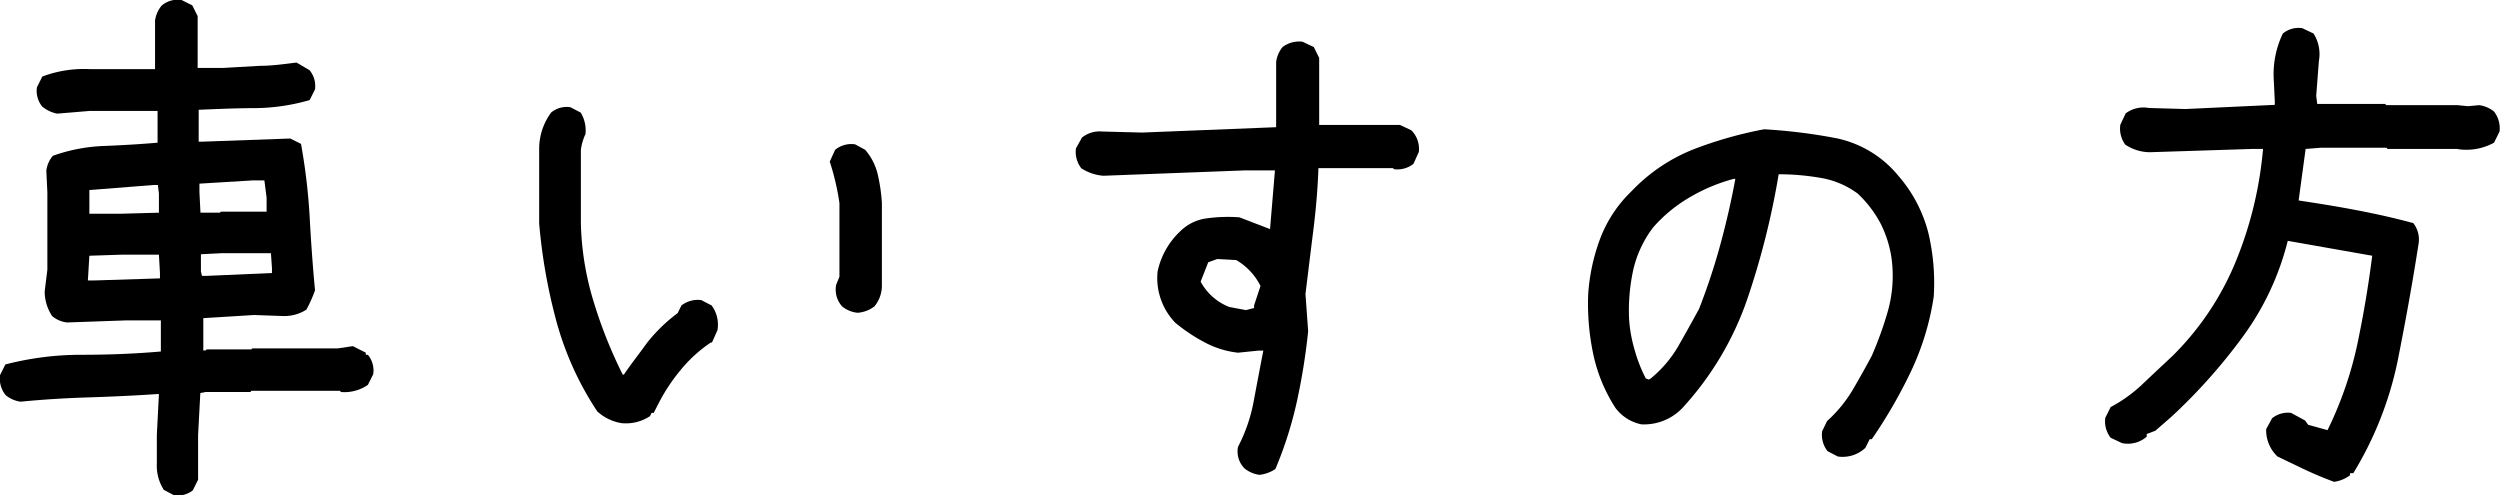
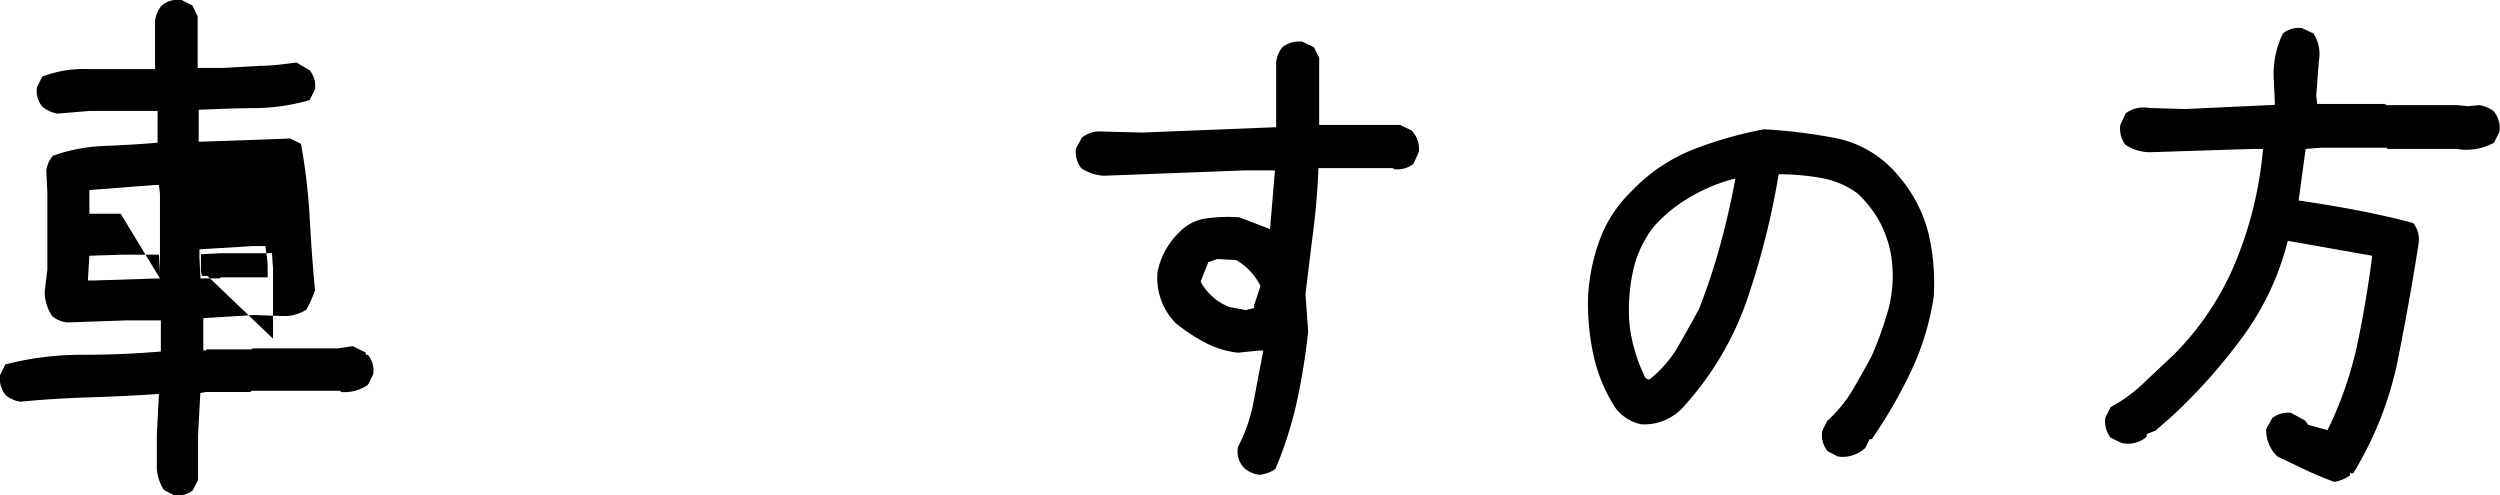
<svg xmlns="http://www.w3.org/2000/svg" width="167.85" height="33.26" viewBox="0 0 167.85 33.26">
  <title>txt-kurumaisu</title>
  <g id="レイヤー_2" data-name="レイヤー 2">
    <g id="レイヤー_2-2" data-name="レイヤー 2">
-       <path d="M11.68,33.25,11,32.89a3,3,0,0,1-.47-1.77c0-.65,0-1.29,0-1.91l.14-2.75h-.14c-1.5.1-3,.17-4.56.22s-3.07.14-4.59.29a2,2,0,0,1-1-.44A1.78,1.78,0,0,1,0,25.19l.36-.72a20.25,20.25,0,0,1,5.15-.65c1.8,0,3.56-.07,5.29-.22V21.51H8.5l-4,.14a1.87,1.87,0,0,1-1-.43A3,3,0,0,1,3,19.56l.18-1.45v-5.2l-.07-1.45a1.89,1.89,0,0,1,.44-1A11.42,11.42,0,0,1,7,9.8c1.23-.05,2.42-.12,3.58-.22V7.45H6l-2.16.18a2.28,2.28,0,0,1-1-.47,1.66,1.66,0,0,1-.36-1.3l.36-.72A7.91,7.91,0,0,1,6,4.64h4.41V1.38a2,2,0,0,1,.44-1A1.66,1.66,0,0,1,12.19,0l.72.36.36.72V4.56H15l2.45-.14c.82,0,1.64-.12,2.46-.22l.87.51A1.66,1.66,0,0,1,21.15,6l-.36.72a13.7,13.7,0,0,1-3.65.54c-1.28,0-2.54.06-3.8.11V9.51h.29l5.86-.21.72.36a40.67,40.67,0,0,1,.58,4.88q.13,2.49.36,4.95a8.66,8.66,0,0,1-.58,1.3,2.74,2.74,0,0,1-1.52.43l-2-.07-3.4.21v2.17h.15l.07-.07h3l.07-.07h5.75l1-.15.87.44v.14h.14a1.67,1.67,0,0,1,.36,1.3l-.36.72a2.76,2.76,0,0,1-1.8.48l-.08-.08H16.88l-.07.08h-3l-.36.07-.15,2.82v3l-.36.72A1.67,1.67,0,0,1,11.68,33.25Zm-.94-14.56v-.36l-.07-1.23H8.14L6,17.17,5.9,18.83h.43Zm-.07-4.41V13l-.07-.58h-.29L6,12.76v1.59h2.1Zm7.23-.07v-.94l-.15-1.16H17l-3.61.22v.58l.07,1.37h1.3l.07-.07Zm.36,4.12V18l-.07-1H14.86l-1.37.07v1.16l.07.29h.36Z" />
-       <path d="M41.73,28.41a3.16,3.16,0,0,1-1.63-.79,20.88,20.88,0,0,1-2.76-6.11A37.27,37.27,0,0,1,36.2,15V10.06A4.11,4.11,0,0,1,37,7.56a1.62,1.62,0,0,1,1.3-.36l.69.36A2.33,2.33,0,0,1,39.31,9,3.58,3.58,0,0,0,39,10.06V15a19.43,19.43,0,0,0,.88,5.33,31,31,0,0,0,1.93,4.82h.08c.43-.65,1-1.36,1.55-2.13a10.94,10.94,0,0,1,2.06-2l.25-.51a1.79,1.79,0,0,1,1.34-.36l.69.36a2.16,2.16,0,0,1,.39,1.66L47.8,23h-.08v0a9.31,9.31,0,0,0-2.07,1.9A12.12,12.12,0,0,0,44.26,27l-.37.72h-.14l-.11.22A2.92,2.92,0,0,1,41.73,28.41ZM57.59,21a1.9,1.9,0,0,1-1.05-.43,1.68,1.68,0,0,1-.4-1.45l.22-.54V13.63a16.8,16.8,0,0,0-.65-2.78l.36-.79a1.71,1.71,0,0,1,1.34-.37l.68.37a3.87,3.87,0,0,1,.85,1.69,11.51,11.51,0,0,1,.27,1.88v5.49a2.19,2.19,0,0,1-.5,1.45A2.13,2.13,0,0,1,57.59,21Z" />
+       <path d="M11.68,33.25,11,32.89a3,3,0,0,1-.47-1.77c0-.65,0-1.29,0-1.91l.14-2.75h-.14c-1.5.1-3,.17-4.56.22s-3.07.14-4.59.29a2,2,0,0,1-1-.44A1.78,1.78,0,0,1,0,25.19l.36-.72a20.25,20.25,0,0,1,5.15-.65c1.8,0,3.56-.07,5.29-.22V21.51H8.5l-4,.14a1.87,1.87,0,0,1-1-.43A3,3,0,0,1,3,19.56l.18-1.45v-5.2l-.07-1.45a1.89,1.89,0,0,1,.44-1A11.42,11.42,0,0,1,7,9.8c1.23-.05,2.42-.12,3.58-.22V7.45H6l-2.16.18a2.28,2.28,0,0,1-1-.47,1.66,1.66,0,0,1-.36-1.3l.36-.72A7.91,7.91,0,0,1,6,4.64h4.41V1.38a2,2,0,0,1,.44-1A1.66,1.66,0,0,1,12.19,0l.72.36.36.72V4.56H15l2.45-.14c.82,0,1.64-.12,2.46-.22l.87.51A1.66,1.66,0,0,1,21.15,6l-.36.72a13.7,13.7,0,0,1-3.65.54c-1.28,0-2.54.06-3.8.11V9.51h.29l5.86-.21.72.36a40.67,40.67,0,0,1,.58,4.88q.13,2.49.36,4.95a8.66,8.66,0,0,1-.58,1.3,2.74,2.74,0,0,1-1.52.43l-2-.07-3.4.21v2.17h.15l.07-.07h3l.07-.07h5.75l1-.15.87.44v.14h.14a1.67,1.67,0,0,1,.36,1.3l-.36.72a2.76,2.76,0,0,1-1.8.48l-.08-.08H16.88l-.07.08h-3l-.36.07-.15,2.82v3l-.36.72A1.67,1.67,0,0,1,11.68,33.25Zm-.94-14.56v-.36l-.07-1.23H8.14L6,17.17,5.9,18.83h.43ZV13l-.07-.58h-.29L6,12.76v1.59h2.1Zm7.23-.07v-.94l-.15-1.16H17l-3.61.22v.58l.07,1.37h1.3l.07-.07Zm.36,4.12V18l-.07-1H14.86l-1.37.07v1.16l.07.29h.36Z" />
      <path d="M84.56,31.88a2,2,0,0,1-1-.43A1.61,1.61,0,0,1,83.12,30a10.83,10.83,0,0,0,1.06-3.1c.21-1.11.42-2.23.64-3.36h-.33l-1.37.14A6.14,6.14,0,0,1,80.91,23a11.42,11.42,0,0,1-2-1.33,4.33,4.33,0,0,1-1.19-3.44,5.17,5.17,0,0,1,1.52-2.7,3.07,3.07,0,0,1,1.78-.87,10.52,10.52,0,0,1,2.19-.07l2.06.79.33-3.94H83.59l-9.51.36a3.19,3.19,0,0,1-1.48-.5,1.79,1.79,0,0,1-.36-1.34l.4-.72A1.89,1.89,0,0,1,74,8.83l2.68.07,9-.36V4.16a2,2,0,0,1,.43-1,1.85,1.85,0,0,1,1.34-.36l.76.36.36.73V8.39H94l.76.36a1.76,1.76,0,0,1,.5,1.45L94.9,11a1.74,1.74,0,0,1-1.3.36l-.08-.07h-5c-.05,1.4-.17,2.8-.35,4.23s-.35,2.83-.52,4.22l.18,2.5a42.78,42.78,0,0,1-.76,4.73,26.1,26.1,0,0,1-1.44,4.52A2.38,2.38,0,0,1,84.56,31.88Zm-.36-11.2V20.5l.43-1.3A4.17,4.17,0,0,0,83,17.46l-1.27-.07-.61.22-.51,1.3a3.74,3.74,0,0,0,1.92,1.7l1.12.21Z" />
      <path d="M123.39,30.65l-.69-.36a1.77,1.77,0,0,1-.36-1.34l.33-.68a9.06,9.06,0,0,0,1.7-2.06c.45-.77.89-1.55,1.3-2.32a23.76,23.76,0,0,0,1.1-3.07,8.8,8.8,0,0,0,.23-3.47,7.59,7.59,0,0,0-.72-2.31A7.69,7.69,0,0,0,124.73,13a5.78,5.78,0,0,0-2.51-1.06,16.46,16.46,0,0,0-2.8-.24A52.82,52.82,0,0,1,117.34,20a20.77,20.77,0,0,1-4.39,7.4,3.55,3.55,0,0,1-2.75,1.09,2.9,2.9,0,0,1-1.73-1.09,10.74,10.74,0,0,1-1.5-3.63,16.39,16.39,0,0,1-.34-4,13.07,13.07,0,0,1,.81-3.76,8.68,8.68,0,0,1,2.11-3.18,11.65,11.65,0,0,1,4.14-2.8,27.2,27.2,0,0,1,4.75-1.35,36.65,36.65,0,0,1,4.9.61,7.31,7.31,0,0,1,4.13,2.53,9.36,9.36,0,0,1,2,3.82,14.51,14.51,0,0,1,.36,4.28,17.89,17.89,0,0,1-1.52,5,33.19,33.19,0,0,1-2.64,4.57h-.14l-.29.58A2.23,2.23,0,0,1,123.39,30.65Zm-12.61-5.2a7.91,7.91,0,0,0,1.9-2.21c.47-.82.93-1.65,1.39-2.49a42.62,42.62,0,0,0,1.44-4.35c.41-1.51.75-3,1-4.39h-.11a11.7,11.7,0,0,0-2.87,1.19A9.83,9.83,0,0,0,111,15.26a7.42,7.42,0,0,0-1.35,2.89,12.74,12.74,0,0,0-.27,3.32,9.54,9.54,0,0,0,.38,2.06,9.82,9.82,0,0,0,.74,1.88l.18.07Z" />
      <path d="M156.71,32.35c-.65-.24-1.3-.51-1.94-.81l-1.86-.89a2.44,2.44,0,0,1-.76-1.84l.4-.73a1.7,1.7,0,0,1,1.27-.36l.94.51.21.29,1.3.36a25,25,0,0,0,2-5.76q.63-3,1-5.95l-5.67-1a18.41,18.41,0,0,1-3,6.41,37.51,37.51,0,0,1-4.81,5.4l-1.08.94-.58.22v.18a1.93,1.93,0,0,1-1.66.43l-.76-.36a1.78,1.78,0,0,1-.36-1.34l.36-.72a9.69,9.69,0,0,0,2.15-1.55c.66-.63,1.33-1.25,2-1.88a19.14,19.14,0,0,0,4.31-6.49A25.75,25.75,0,0,0,151.94,10h-.73l-6.86.22a3,3,0,0,1-1.66-.51,1.81,1.81,0,0,1-.33-1.34l.36-.76a2,2,0,0,1,1.56-.36l2.45.07,6-.28V6.8l-.07-1.44a6.33,6.33,0,0,1,.61-3.11,1.67,1.67,0,0,1,1.3-.36l.76.36a2.56,2.56,0,0,1,.36,1.84l-.18,2.35.07.54h4.56l.07.08H165l.69.07.76-.07a2,2,0,0,1,1,.43,1.84,1.84,0,0,1,.37,1.34l-.37.75a3.86,3.86,0,0,1-2.38.44L165,10h-4.7l-.07-.08H155.8l-1,.08-.47,3.46c1.33.2,2.64.41,3.94.66s2.55.53,3.76.86a1.79,1.79,0,0,1,.36,1.34c-.41,2.65-.89,5.3-1.43,8A23.62,23.62,0,0,1,158,31.77h-.22v.14A2.3,2.3,0,0,1,156.71,32.35Z" />
    </g>
  </g>
</svg>